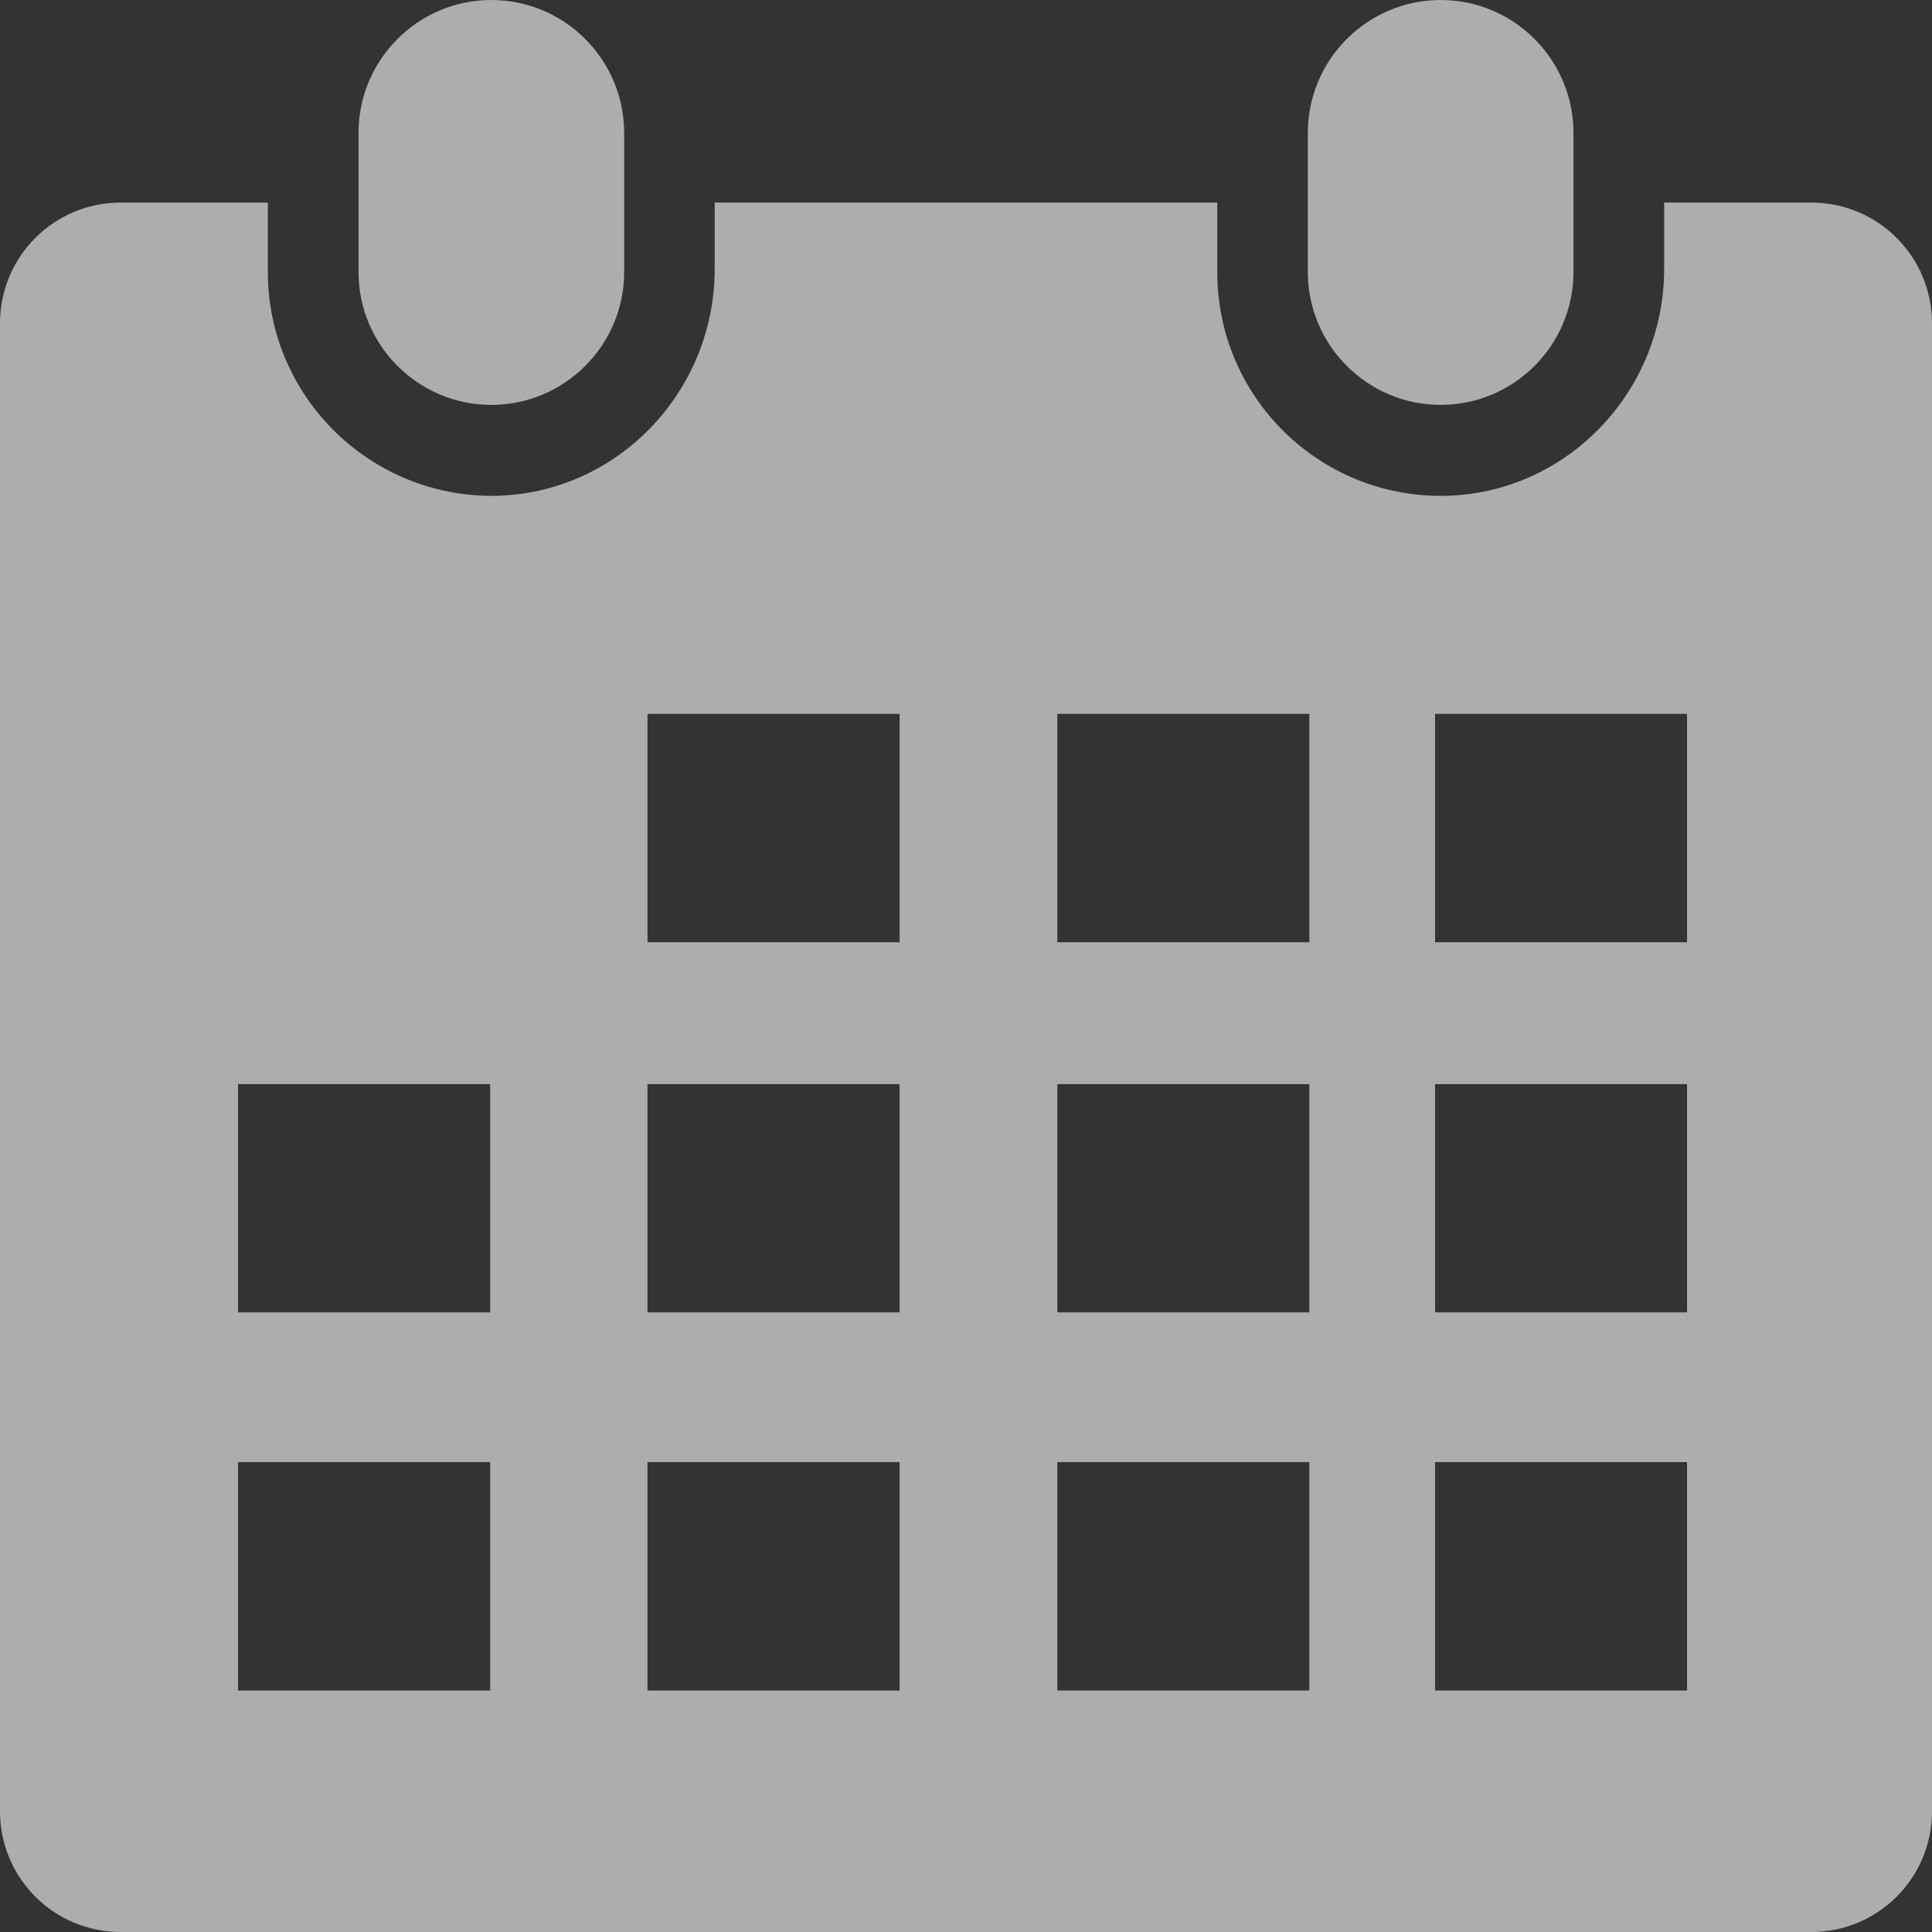
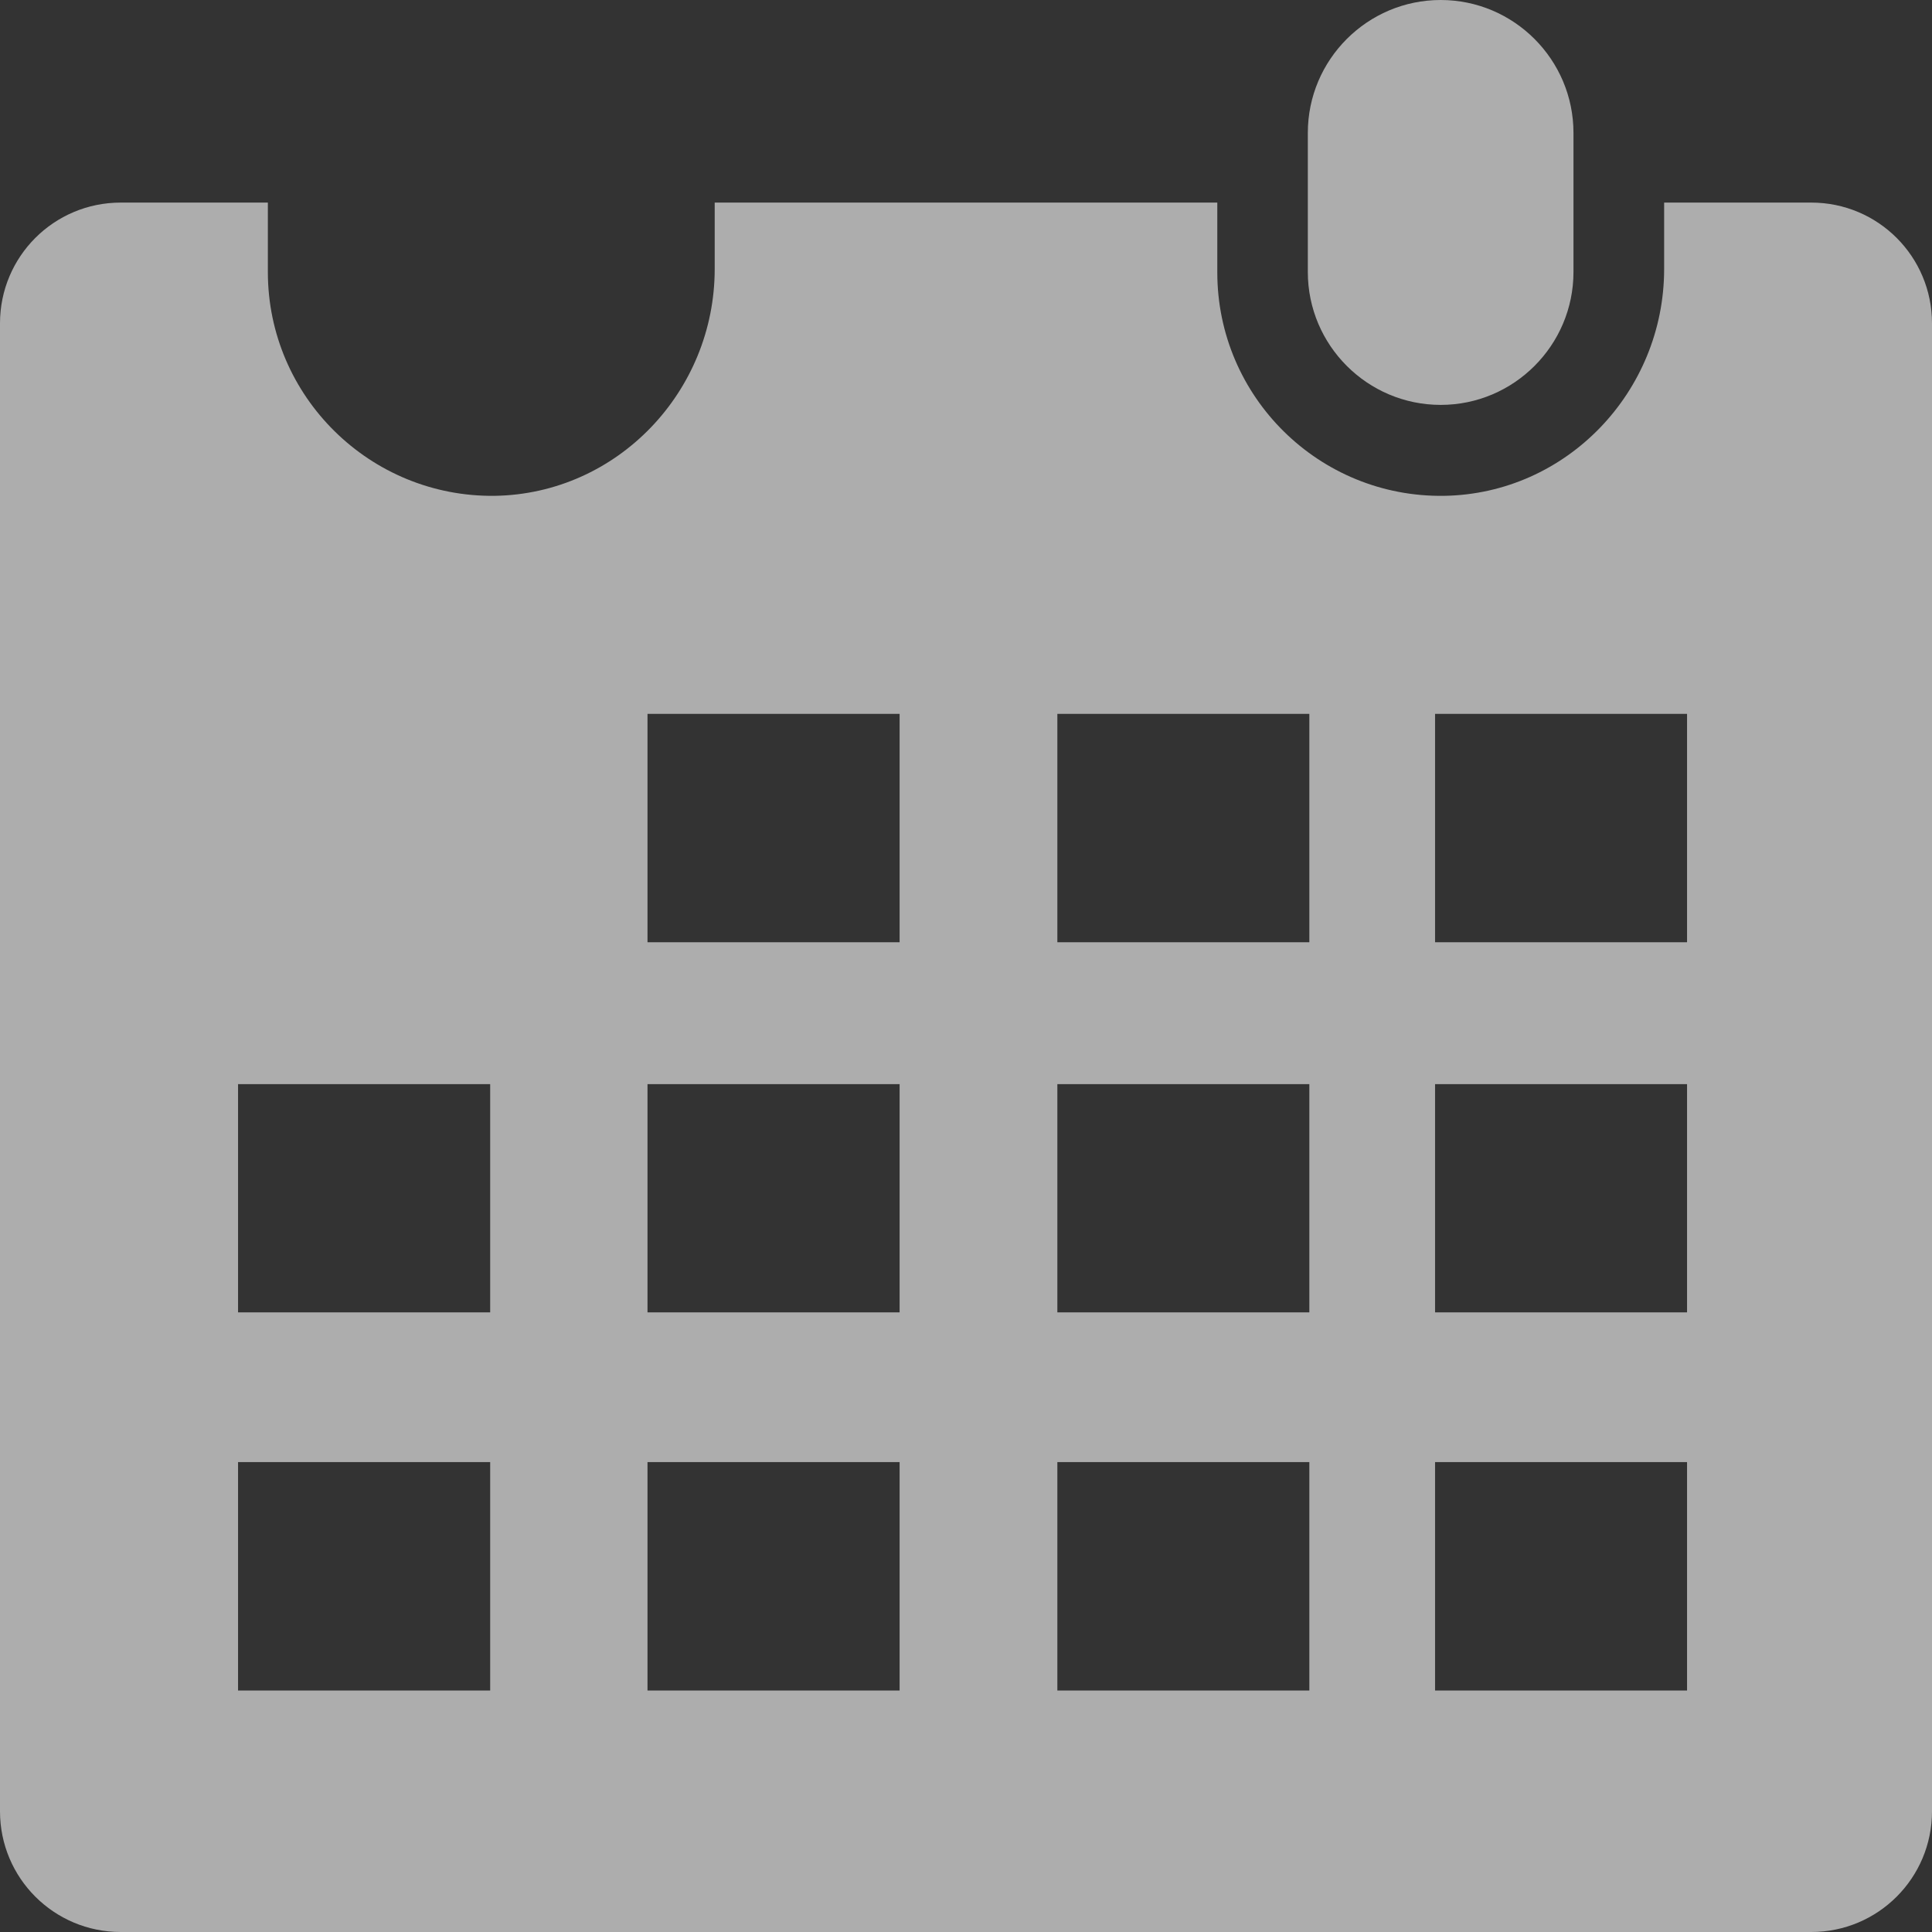
<svg xmlns="http://www.w3.org/2000/svg" width="14" height="14" viewBox="0 0 14 14" fill="none">
  <rect x="0" y="0" width="14" height="14" fill="#333333" stroke="none" />
  <g opacity="0.6">
    <path d="M13.125 1.468H12.059V1.949C12.059 2.838 11.353 3.579 10.464 3.593C9.559 3.606 8.821 2.876 8.821 1.974V1.468H5.179V1.949C5.179 2.838 4.473 3.579 3.585 3.593C2.682 3.604 1.941 2.874 1.941 1.971V1.468H0.875C0.391 1.468 0 1.859 0 2.343V13.125C0 13.609 0.391 14 0.875 14H13.125C13.609 14 14 13.609 14 13.125V2.343C14 1.859 13.609 1.468 13.125 1.468ZM3.552 12.25H1.725V10.595H3.552V12.25ZM3.552 9.51H1.725V7.856H3.552V9.51ZM6.519 12.25H4.692V10.595H6.519V12.25ZM6.519 9.51H4.692V7.856H6.519V9.51ZM6.519 6.828H4.692V5.173H6.519V6.828ZM9.488 12.25H7.662V10.595H9.488V12.25ZM9.488 9.51H7.662V7.856H9.488V9.51ZM9.488 6.828H7.662V5.173H9.488V6.828ZM12.225 12.25H10.399V10.595H12.225V12.25ZM12.225 9.51H10.399V7.856H12.225V9.51ZM12.225 6.828H10.399V5.173H12.225V6.828Z" fill="white" />
    <path d="M9.477 0.963V1.971C9.477 2.502 9.909 2.934 10.44 2.934C10.97 2.934 11.402 2.502 11.402 1.971V0.963C11.402 0.432 10.97 0 10.44 0C9.909 0 9.477 0.432 9.477 0.963Z" fill="white" />
-     <path d="M2.598 1.971C2.598 2.502 3.03 2.934 3.56 2.934C4.091 2.934 4.523 2.502 4.523 1.971V0.963C4.523 0.432 4.091 0 3.56 0C3.03 0 2.598 0.432 2.598 0.963V1.971Z" fill="white" />
  </g>
</svg>